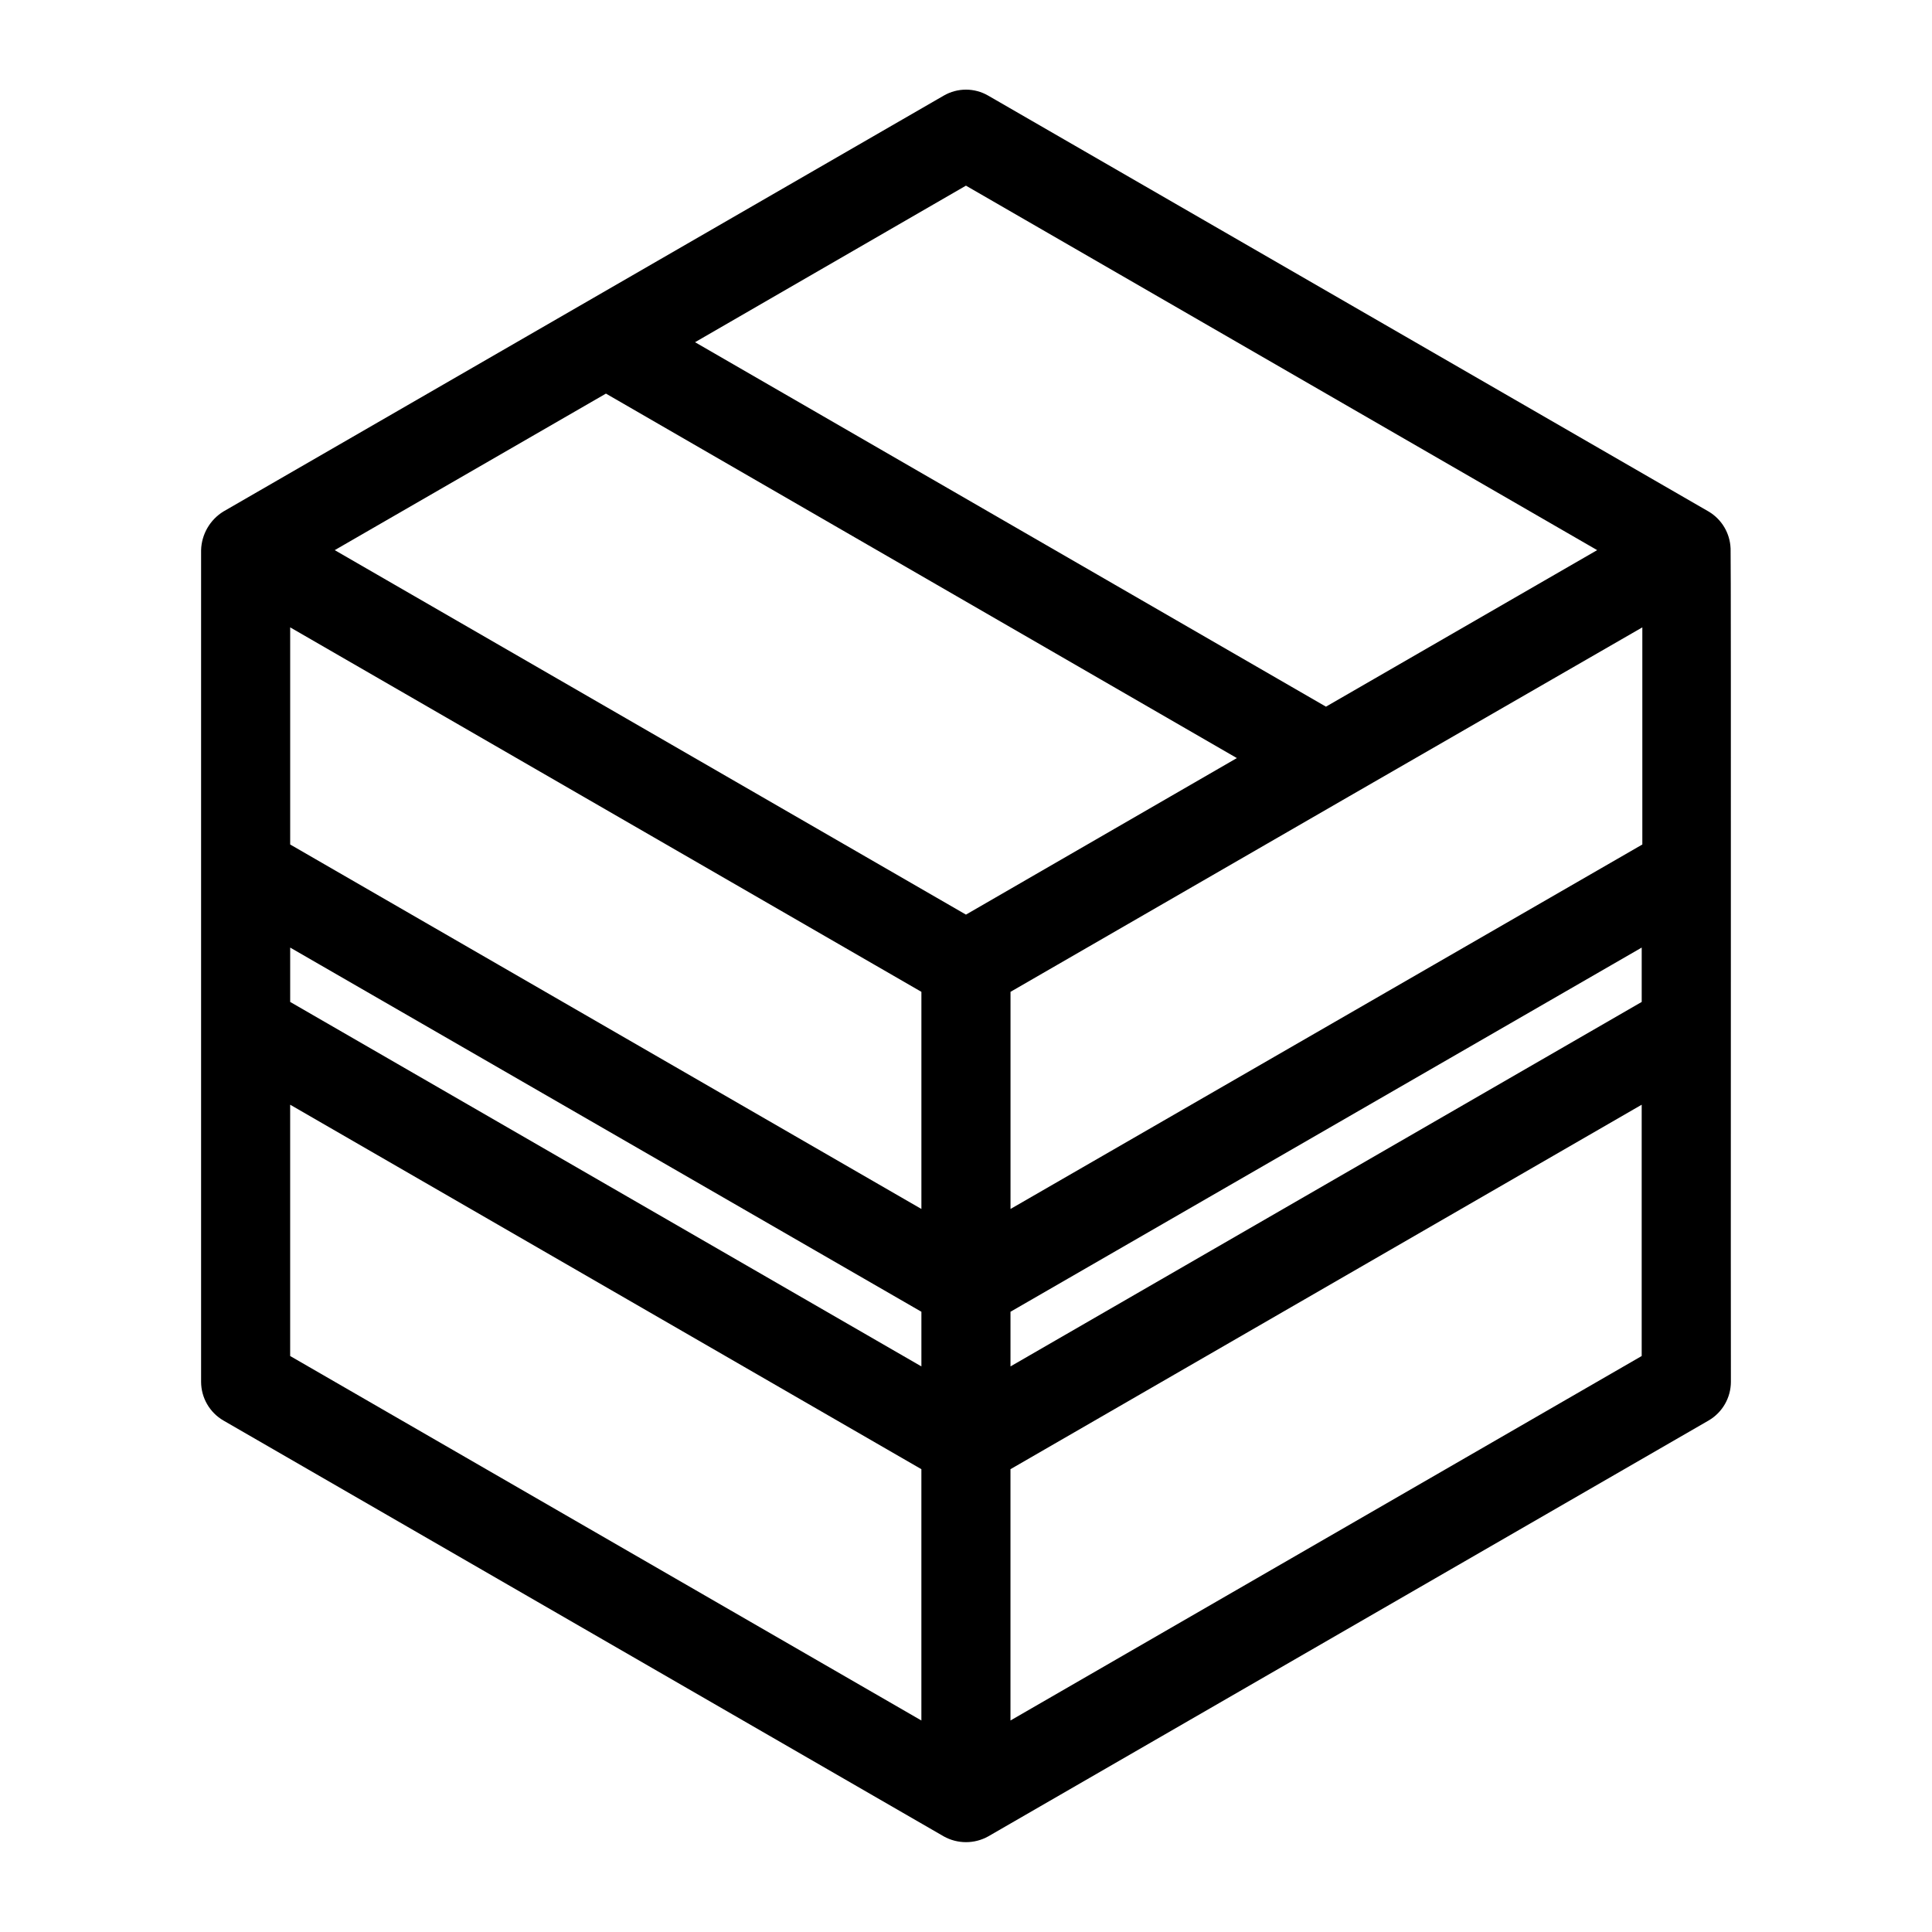
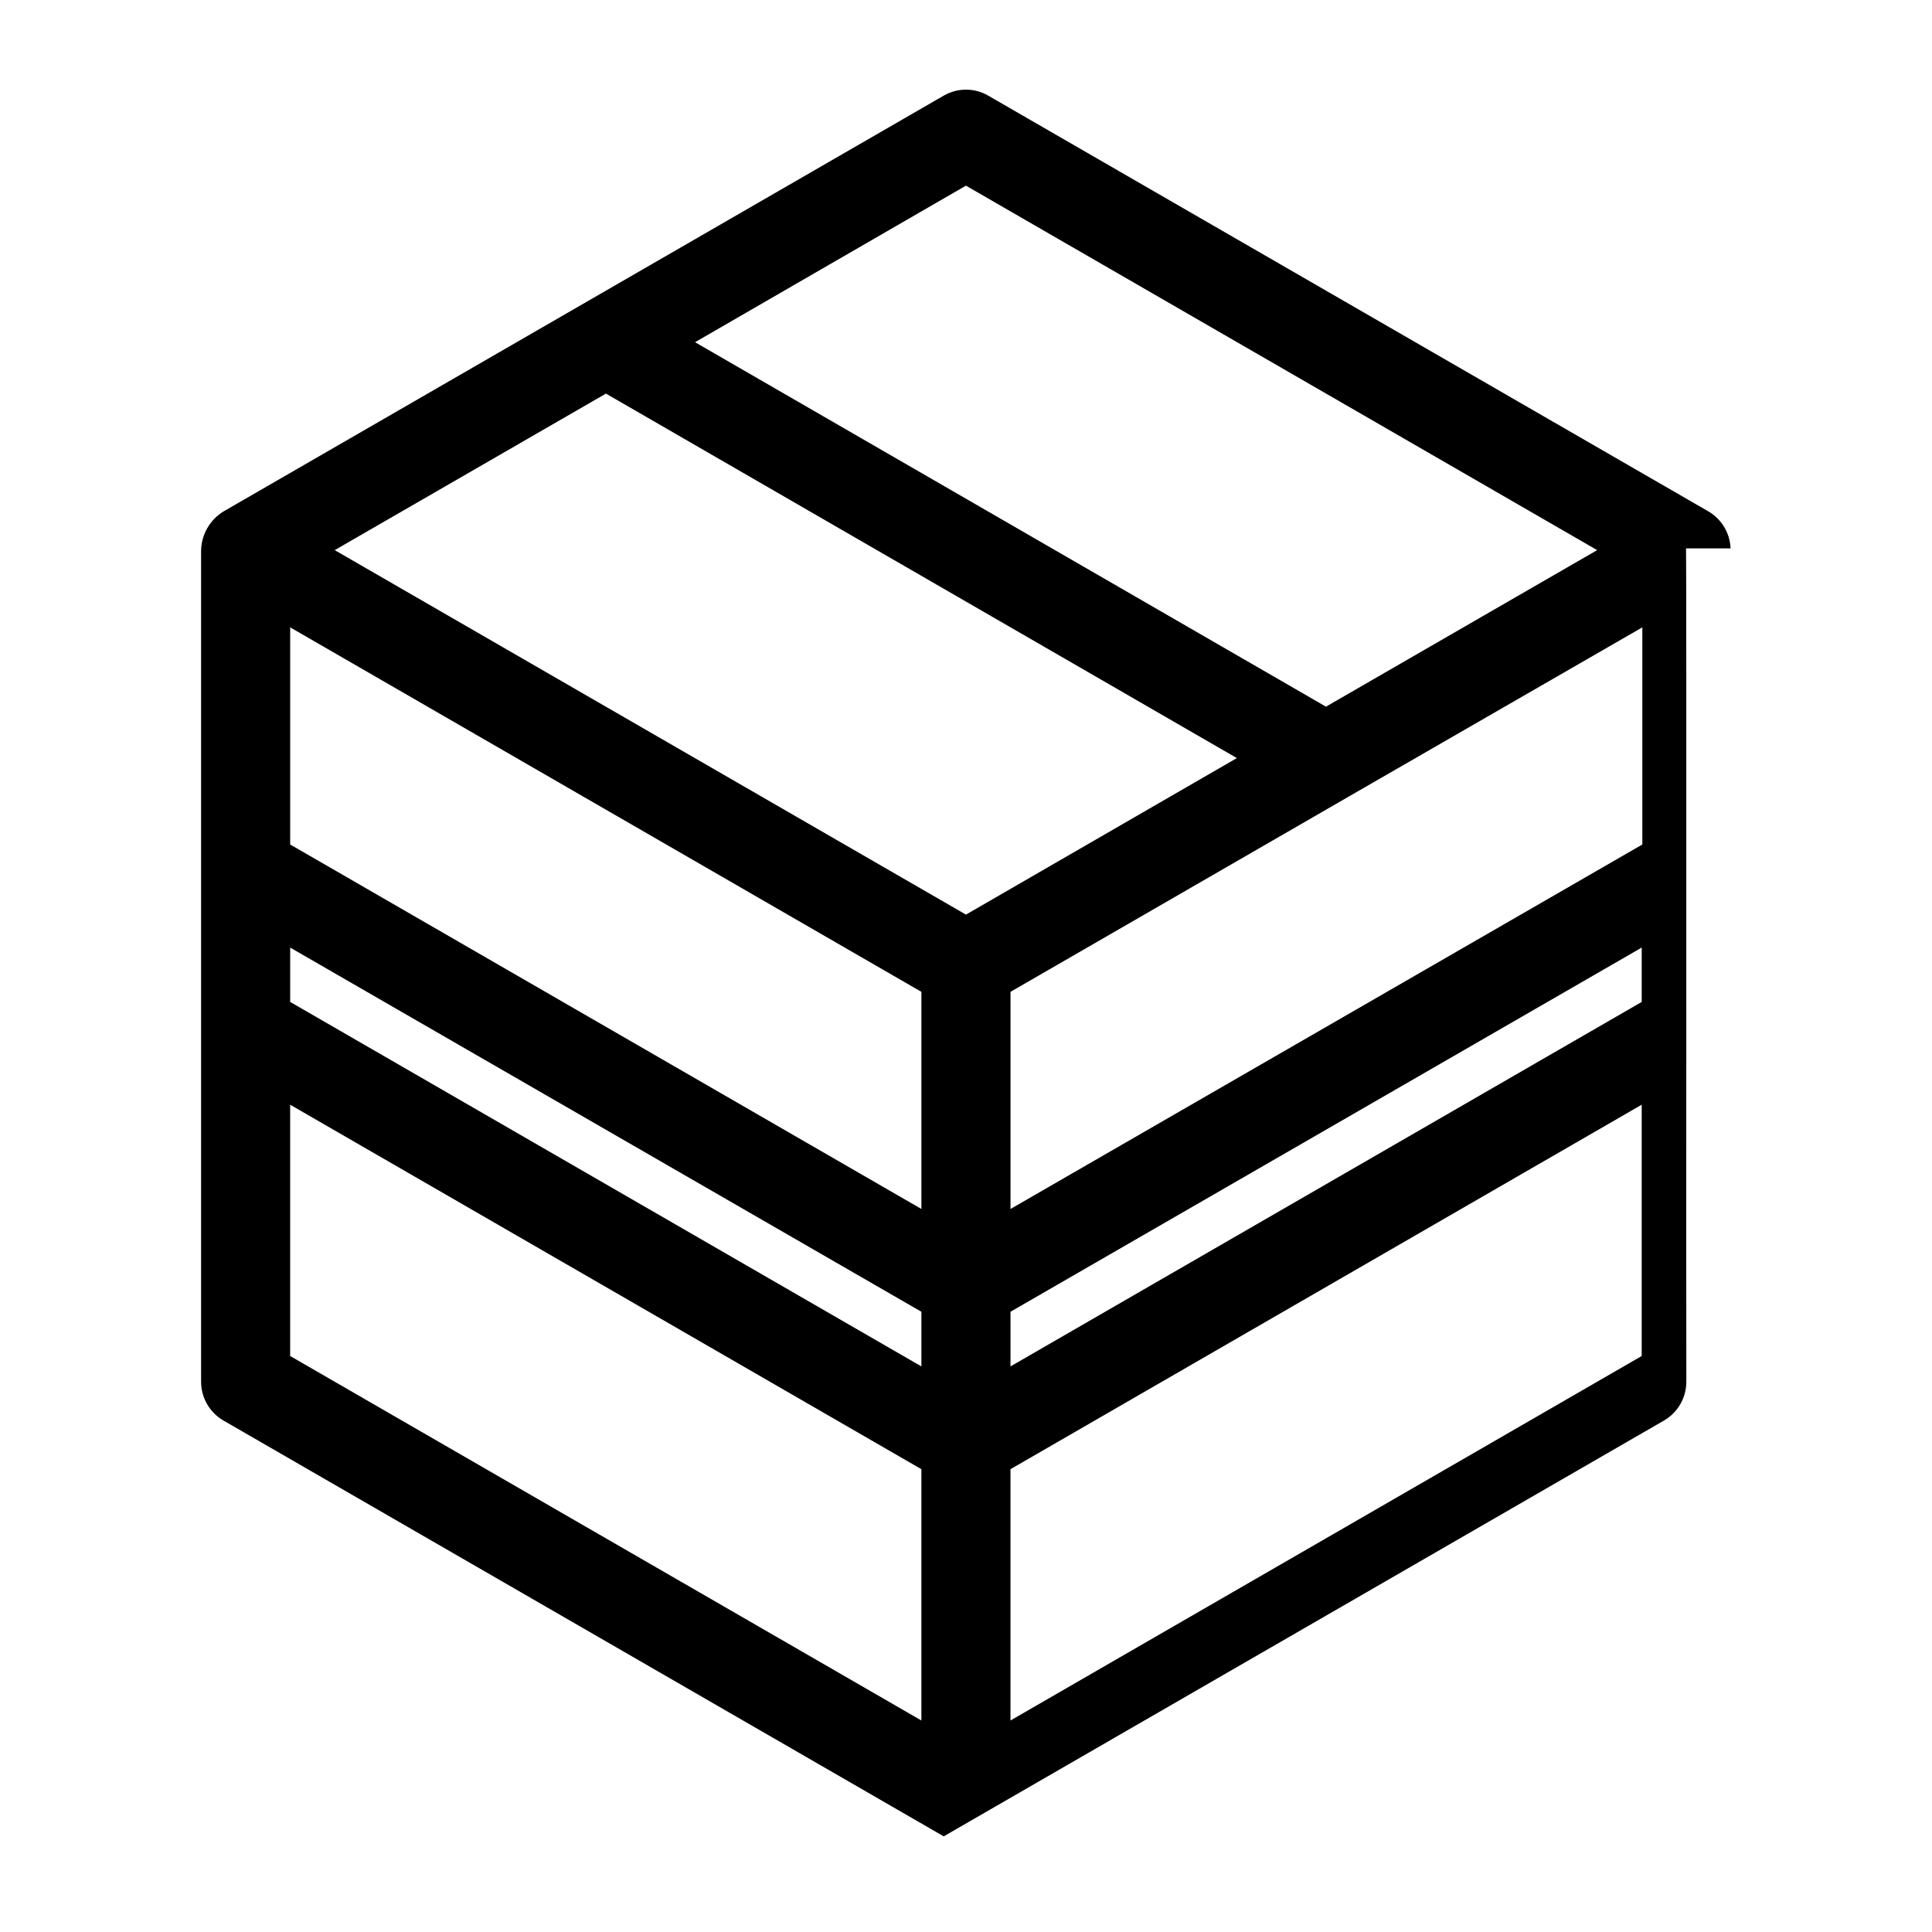
<svg xmlns="http://www.w3.org/2000/svg" fill="#000000" width="800px" height="800px" version="1.1" viewBox="144 144 512 512">
-   <path d="m602.62 289.32c-0.16-4.031-2.352-7.707-5.824-9.762l-190.9-110.21c-3.648-2.125-8.16-2.125-11.809 0l-190.89 110.21c-3.566 2.199-5.785 6.047-5.906 10.234v220.42c0.016 4.215 2.262 8.109 5.906 10.234l190.9 110.21h-0.004c3.672 2.047 8.141 2.047 11.809 0l190.9-110.21c3.641-2.125 5.891-6.019 5.902-10.234-0.078-0.473 0.078-220.42-0.078-220.89zm-298.04-41.012 167.2 96.59-71.793 41.484-167.28-96.59zm196.8 106.82 77.855-44.871v57.543l-167.44 96.59v-57.543zm-113.2 51.719v57.543l-167.28-96.59v-57.543zm-167.28-11.73 167.28 96.512v14.484l-167.28-96.59zm190.89 96.512 167.28-96.512v14.406l-167.28 96.59zm-11.805-298.43 167.28 96.59-71.871 41.484-167.2-96.586zm-179.09 243.56 167.28 96.59v66.598l-167.28-96.59zm190.89 163.19v-66.598l167.28-96.59v66.598z" />
+   <path d="m602.62 289.32c-0.16-4.031-2.352-7.707-5.824-9.762l-190.9-110.21c-3.648-2.125-8.16-2.125-11.809 0l-190.89 110.21c-3.566 2.199-5.785 6.047-5.906 10.234v220.42c0.016 4.215 2.262 8.109 5.906 10.234l190.9 110.21h-0.004l190.9-110.21c3.641-2.125 5.891-6.019 5.902-10.234-0.078-0.473 0.078-220.42-0.078-220.89zm-298.04-41.012 167.2 96.59-71.793 41.484-167.28-96.59zm196.8 106.82 77.855-44.871v57.543l-167.44 96.59v-57.543zm-113.2 51.719v57.543l-167.28-96.59v-57.543zm-167.28-11.73 167.28 96.512v14.484l-167.28-96.59zm190.89 96.512 167.28-96.512v14.406l-167.28 96.59zm-11.805-298.43 167.28 96.59-71.871 41.484-167.2-96.586zm-179.09 243.56 167.28 96.59v66.598l-167.28-96.59zm190.89 163.19v-66.598l167.28-96.59v66.598z" />
</svg>